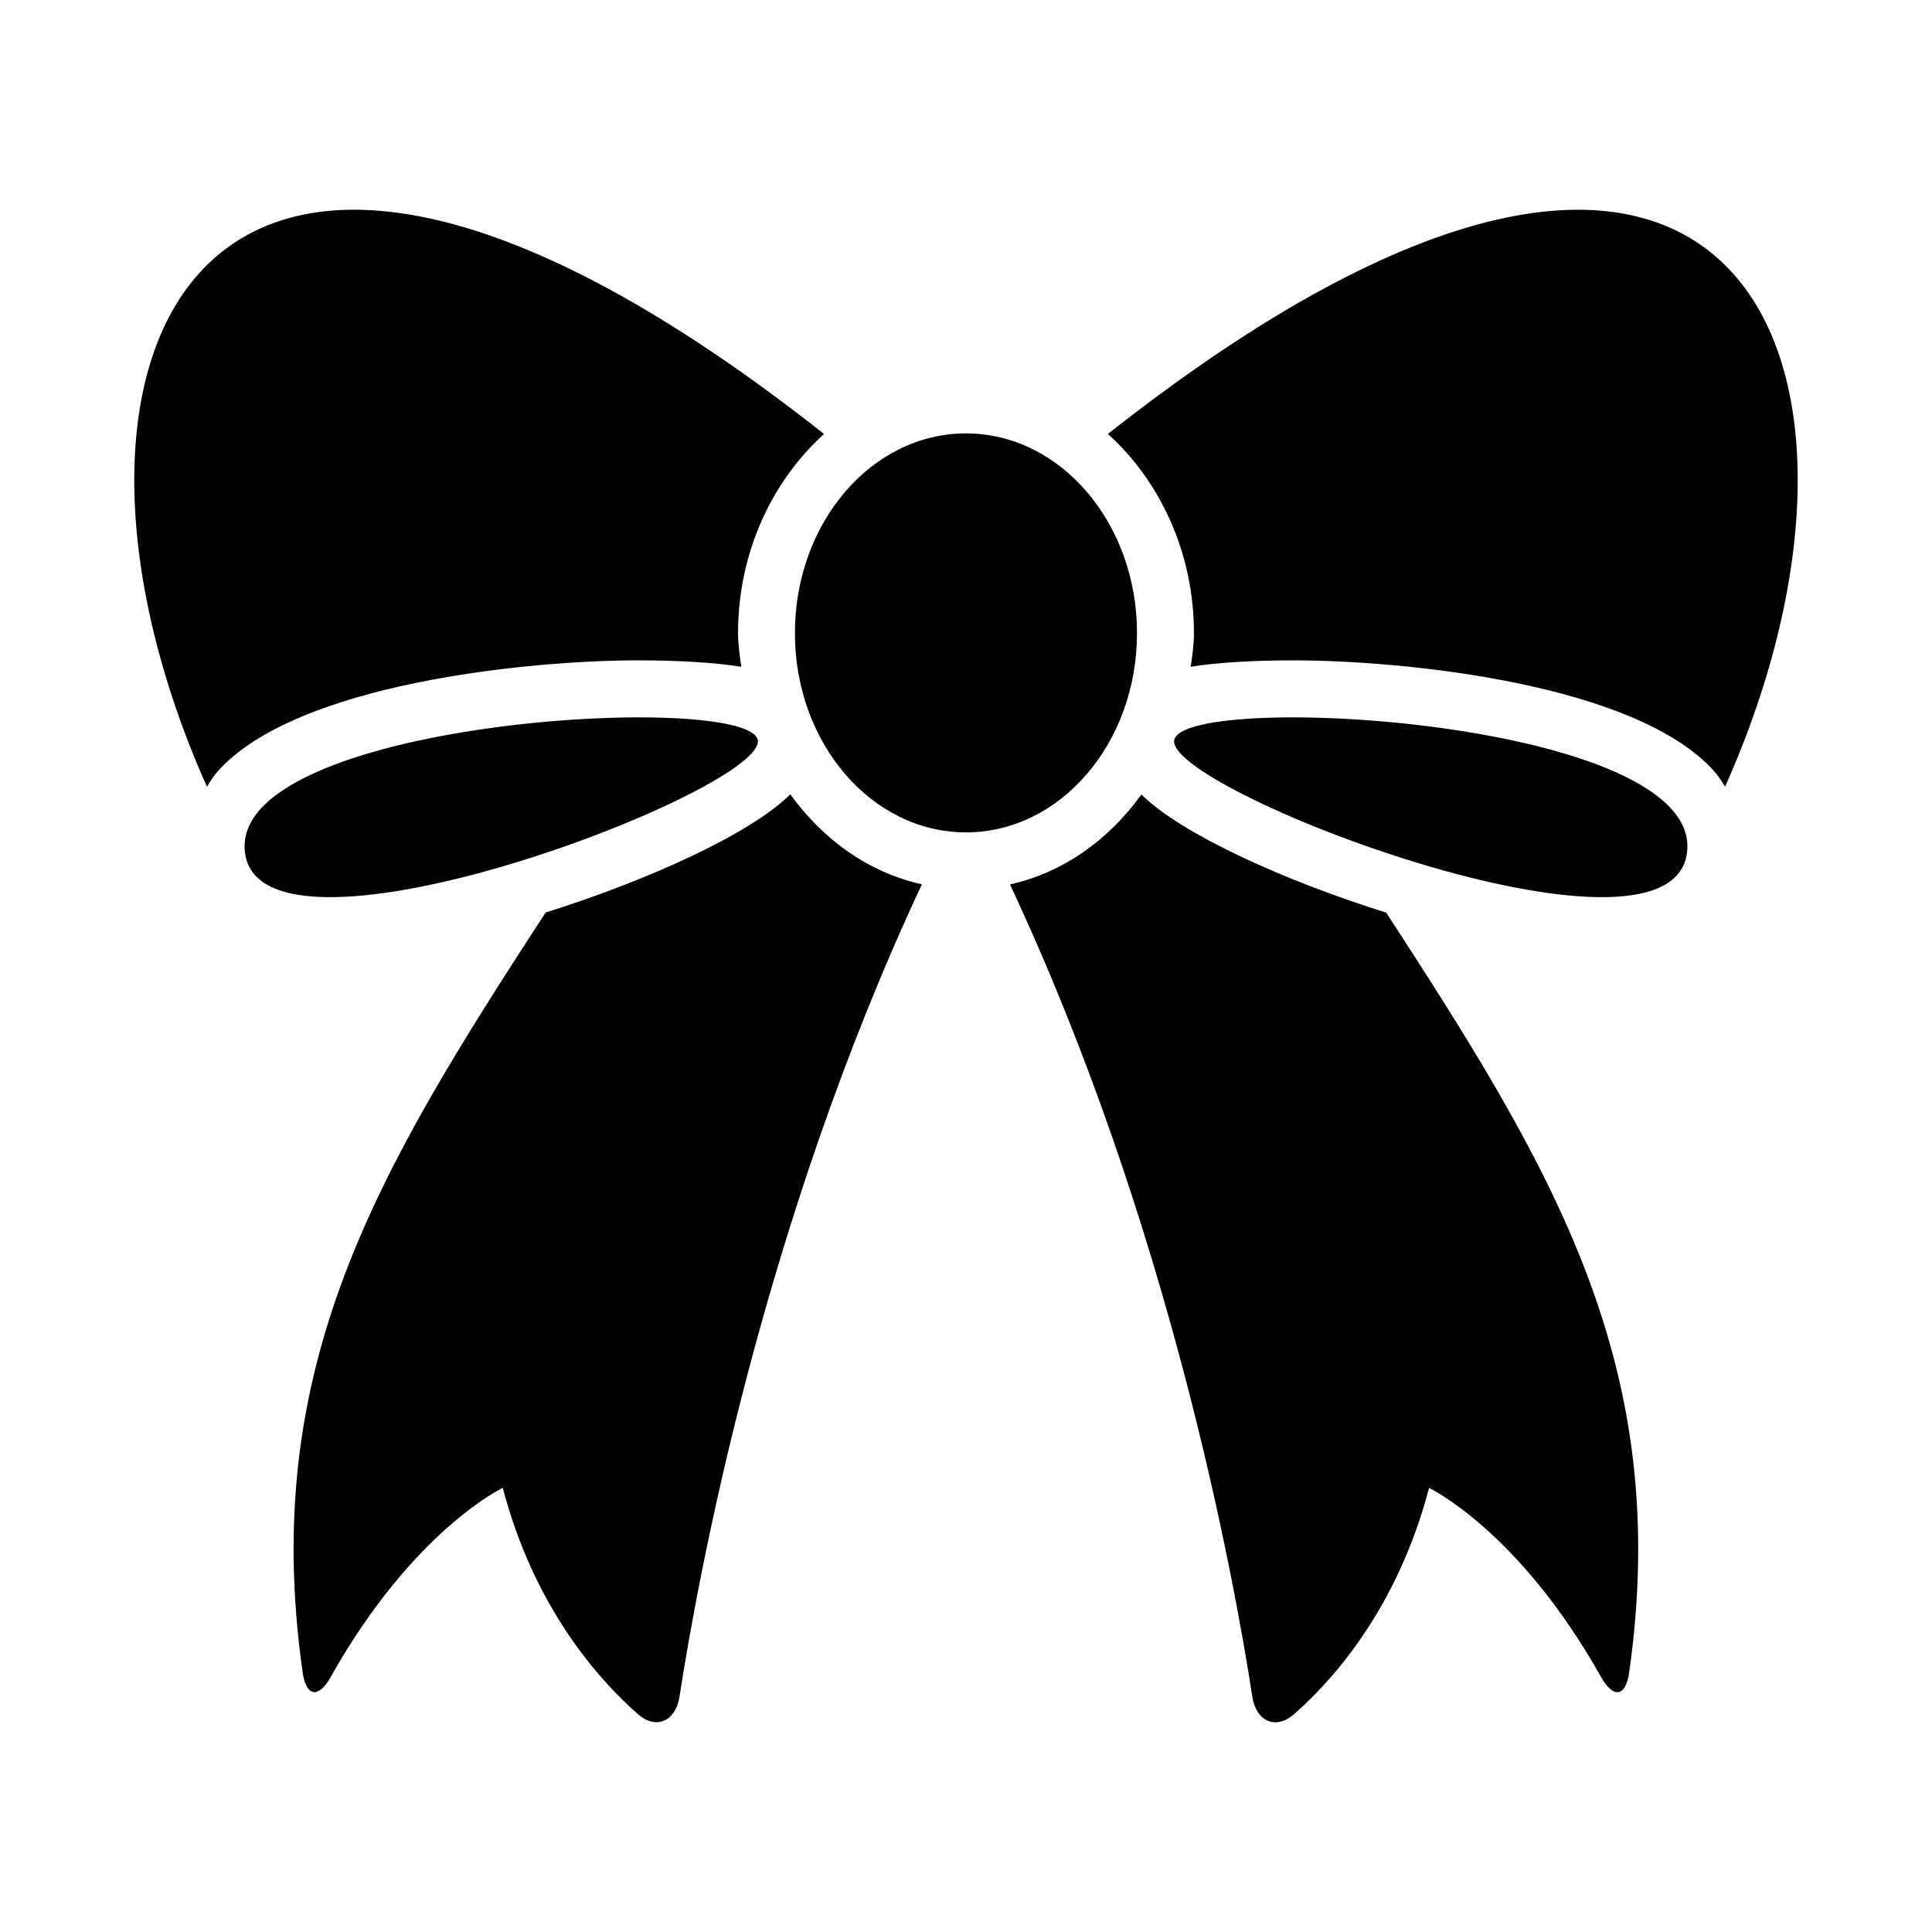
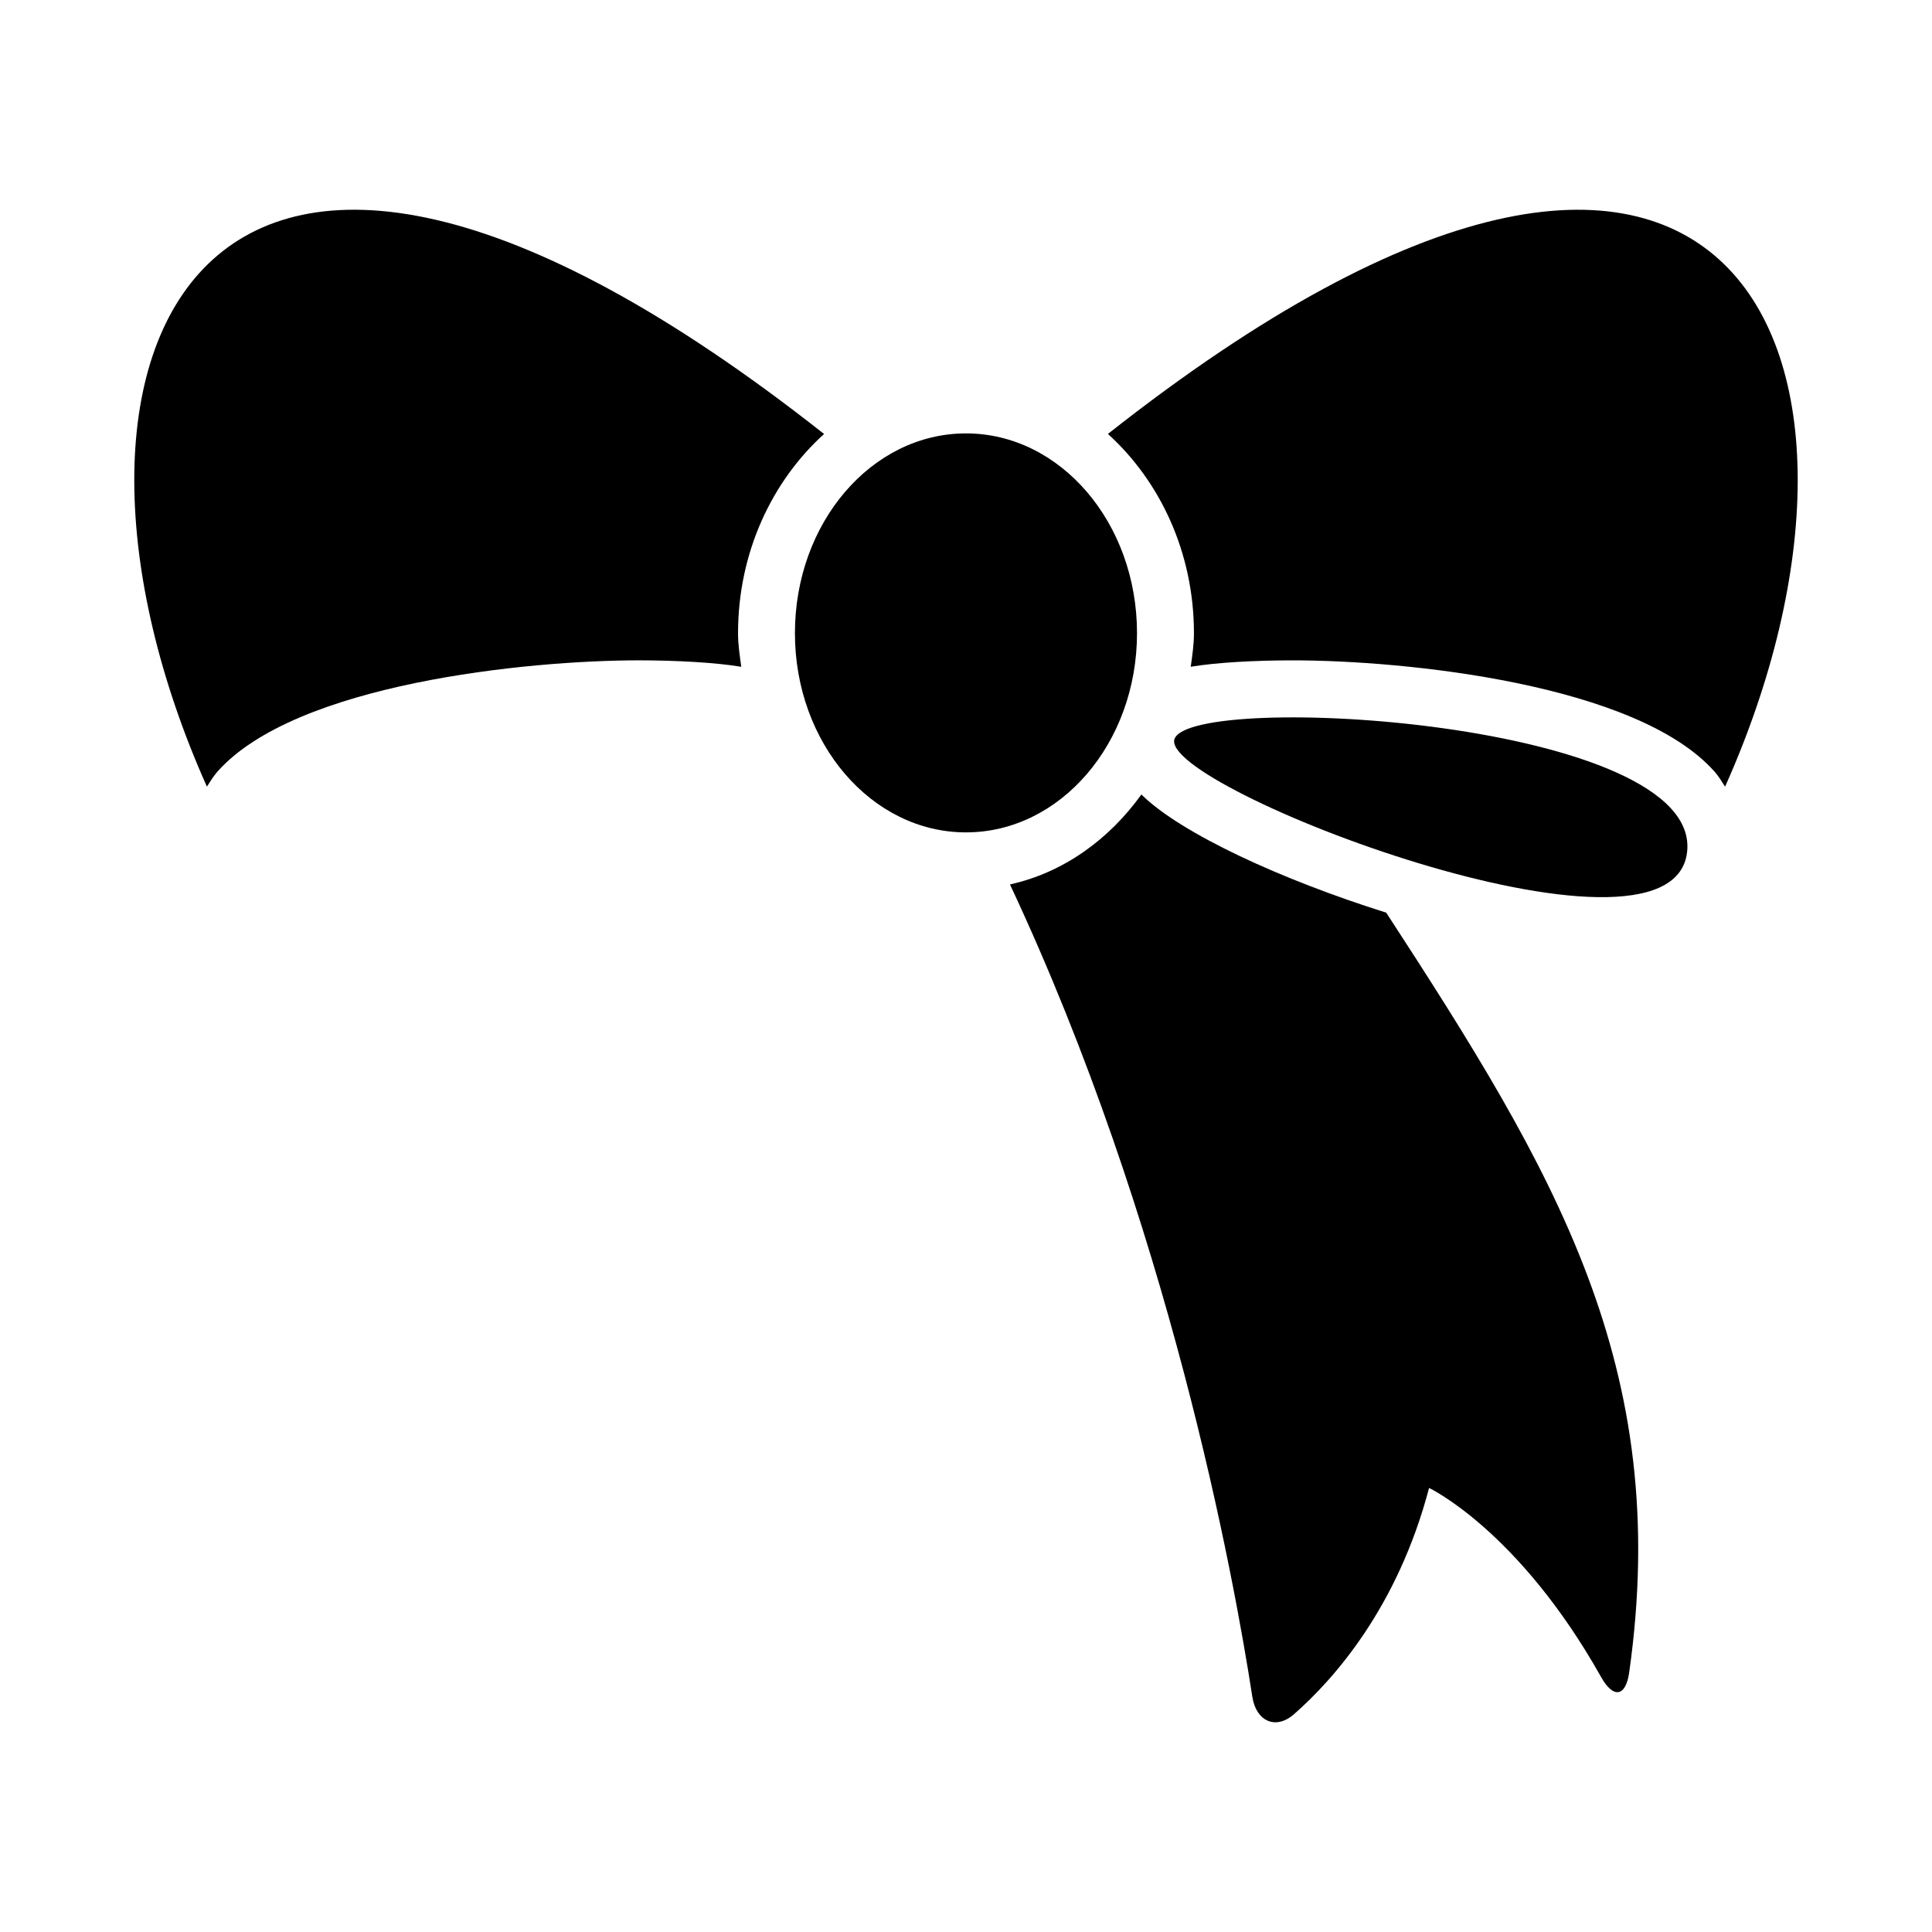
<svg xmlns="http://www.w3.org/2000/svg" fill="#000000" width="800px" height="800px" version="1.1" viewBox="144 144 512 512">
  <g>
    <path d="m445.32 311.8c0-29.254-20.309-52.945-45.328-52.945-25.016 0-45.328 23.68-45.328 52.945 0 29.141 20.309 52.789 45.328 52.789 25.02 0 45.328-23.648 45.328-52.789z" />
-     <path d="m344.74 339.82c-4.723-12.723-140.18-4.801-135.82 30.117 4.359 34.922 140.34-17.426 135.82-30.117z" />
    <path d="m455.26 339.82c-4.519 12.707 131.5 65.039 135.82 30.117 4.359-34.918-131.09-42.836-135.82-30.117z" />
    <path d="m437.61 259c13.777 12.469 22.797 31.395 22.797 52.805 0 3.039-0.441 5.953-0.852 8.895 6.801-1.148 17.207-1.699 27.062-1.699 29.645 0 91.172 6.172 111.81 29.551 1.164 1.324 1.875 2.629 2.738 3.922 50.688-113.39 2.984-224.84-163.56-93.473z" />
    <path d="m340.44 320.71c-0.395-2.961-0.852-5.856-0.852-8.895 0-21.426 9.02-40.336 22.797-52.805-166.54-131.39-214.24-19.934-163.55 93.457 0.867-1.289 1.574-2.582 2.738-3.922 20.641-23.379 82.168-29.551 111.81-29.551 9.844 0.016 20.25 0.566 27.051 1.715z" />
-     <path d="m288.59 385.84c-44.555 68.438-75.918 120.25-64.379 201.41 0.93 6.453 4.219 6.894 7.414 1.195 21.898-38.965 45.609-50.145 45.609-50.145 8.312 31.613 25.191 50.602 35.785 59.938 4.894 4.297 10.059 1.875 11.051-4.582 4.961-32.117 22.059-125.31 64.25-215.3-14.059-3.102-26.199-11.809-34.875-23.852-10.43 10.348-37.242 22.641-64.855 31.332z" />
    <path d="m411.65 378.38c42.195 89.992 59.293 183.18 64.234 215.3 0.992 6.453 6.188 8.879 11.066 4.582 10.613-9.32 27.457-28.324 35.77-59.938 0 0 23.727 11.18 45.609 50.145 3.195 5.684 6.488 5.258 7.414-1.195 11.523-81.16-19.836-132.97-64.379-201.41-27.629-8.676-54.426-20.973-64.883-31.316-8.633 12.012-20.773 20.734-34.832 23.836z" />
  </g>
</svg>